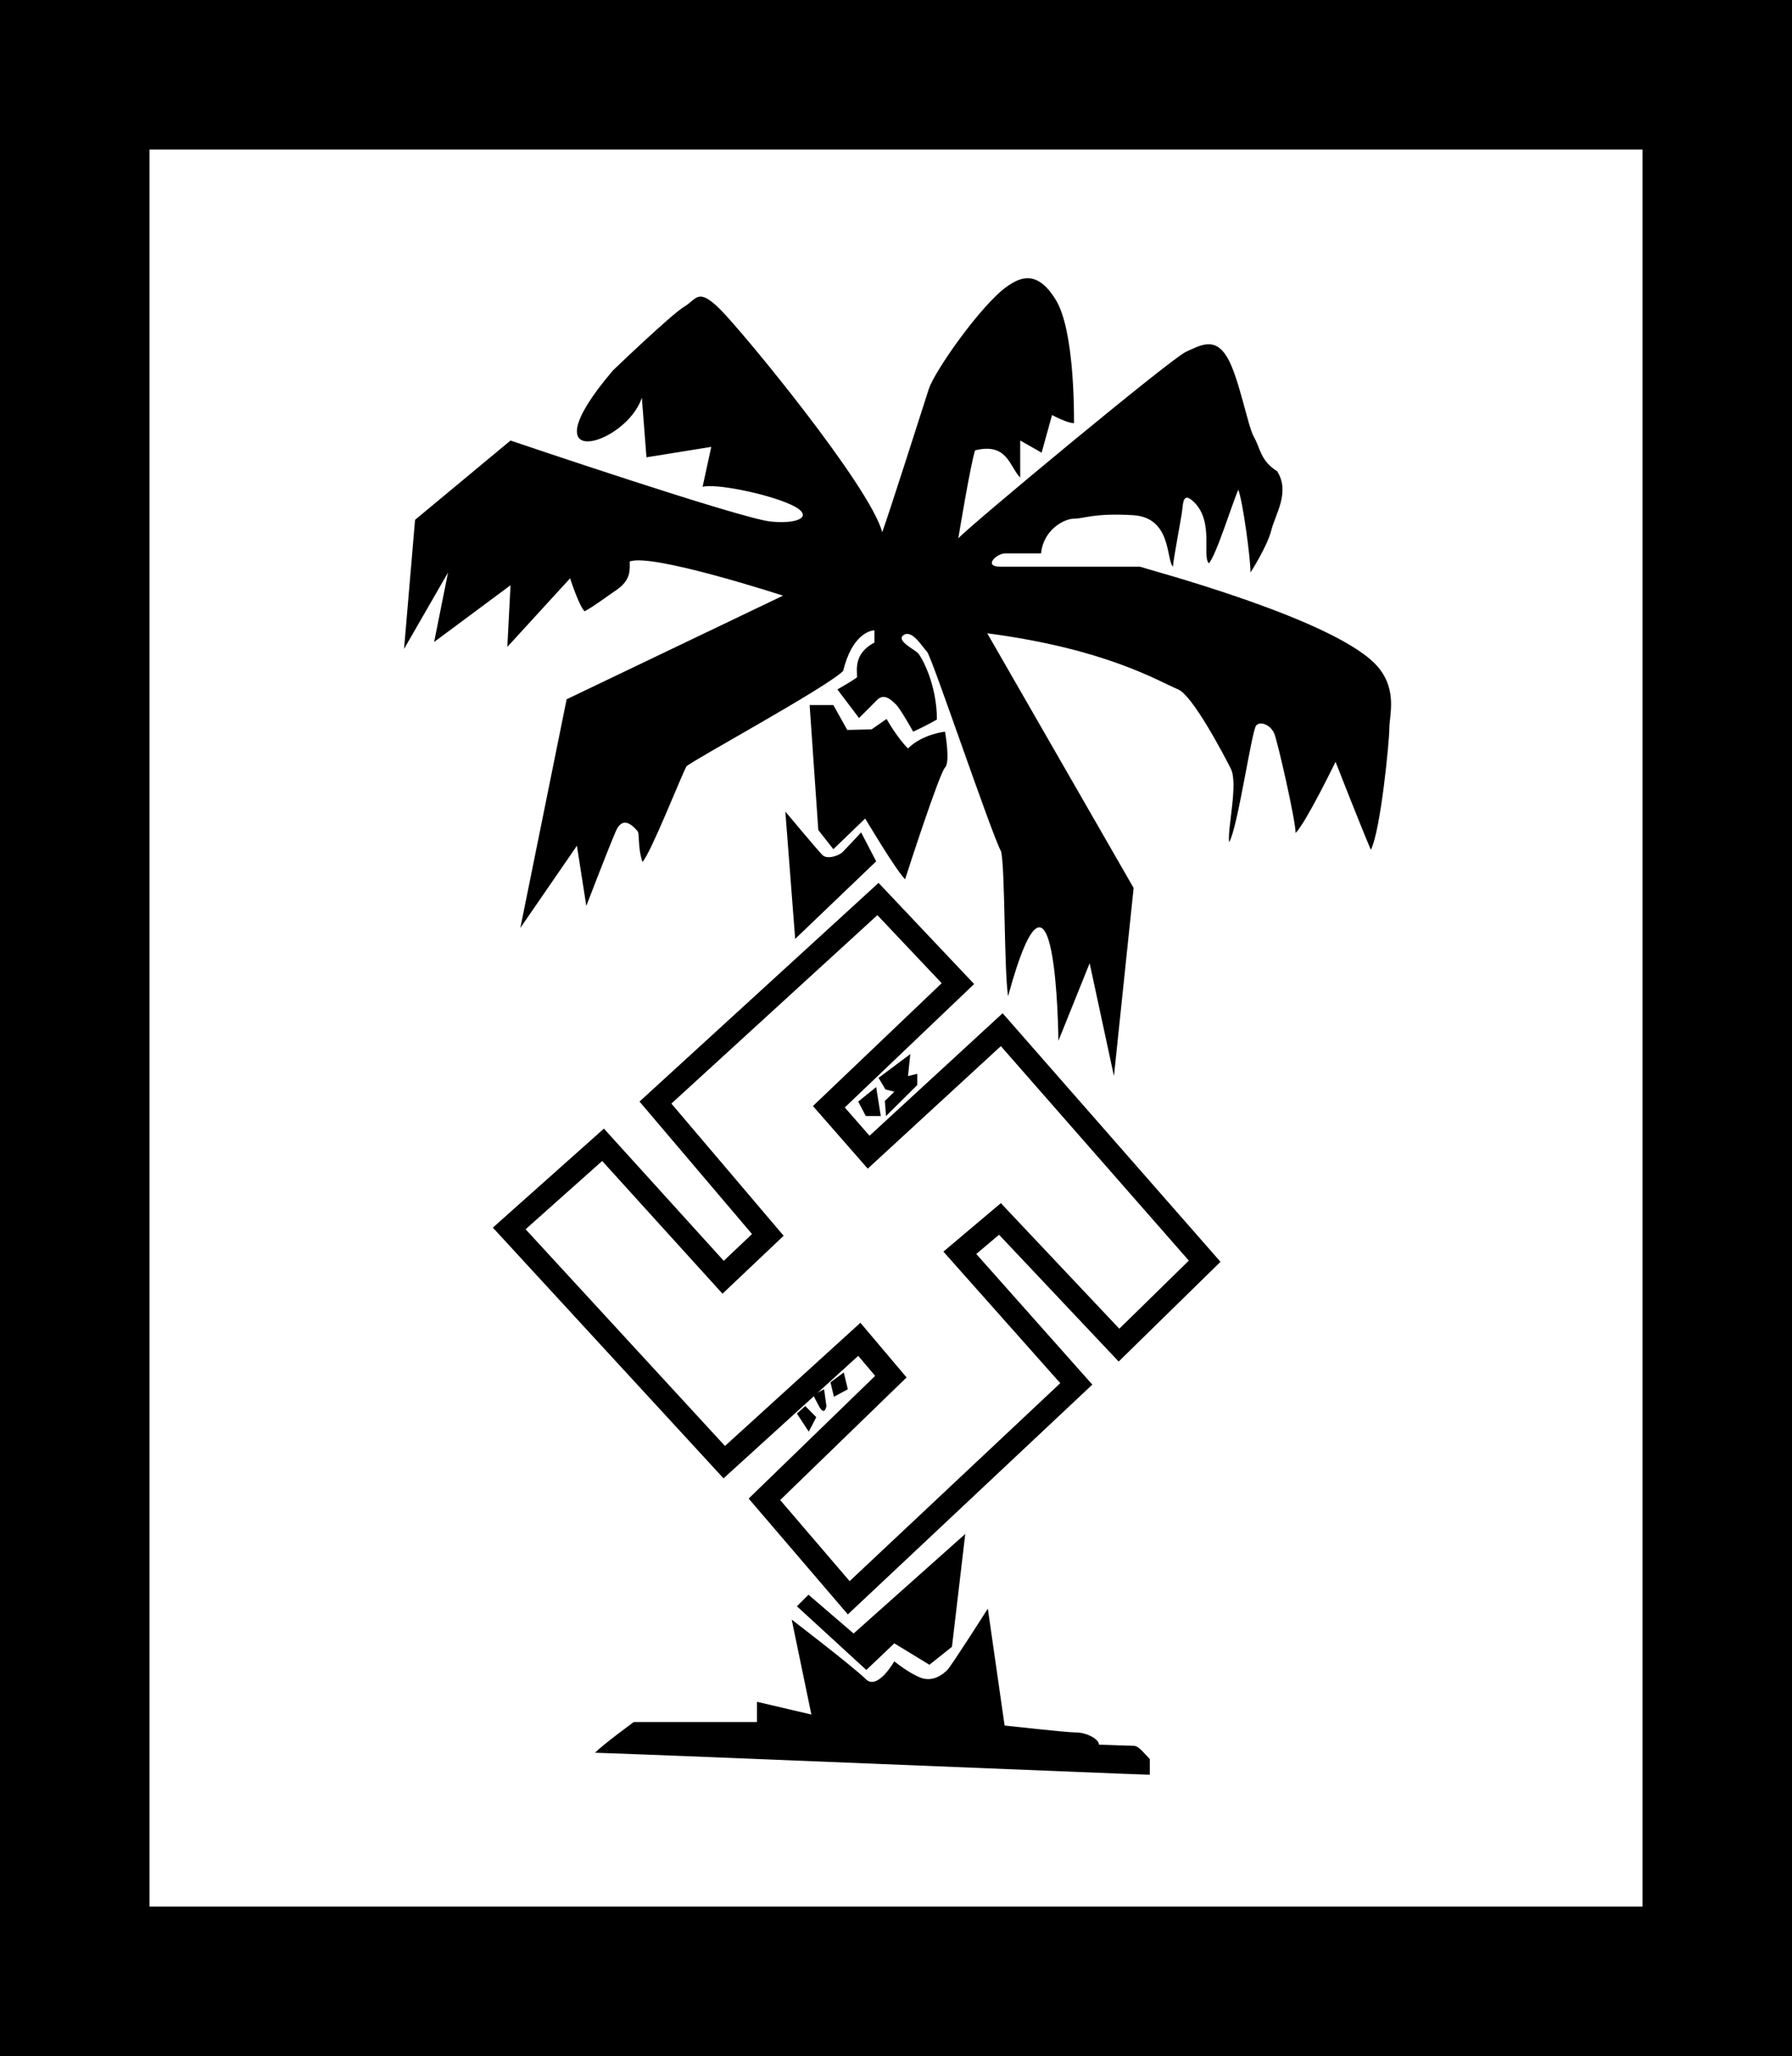
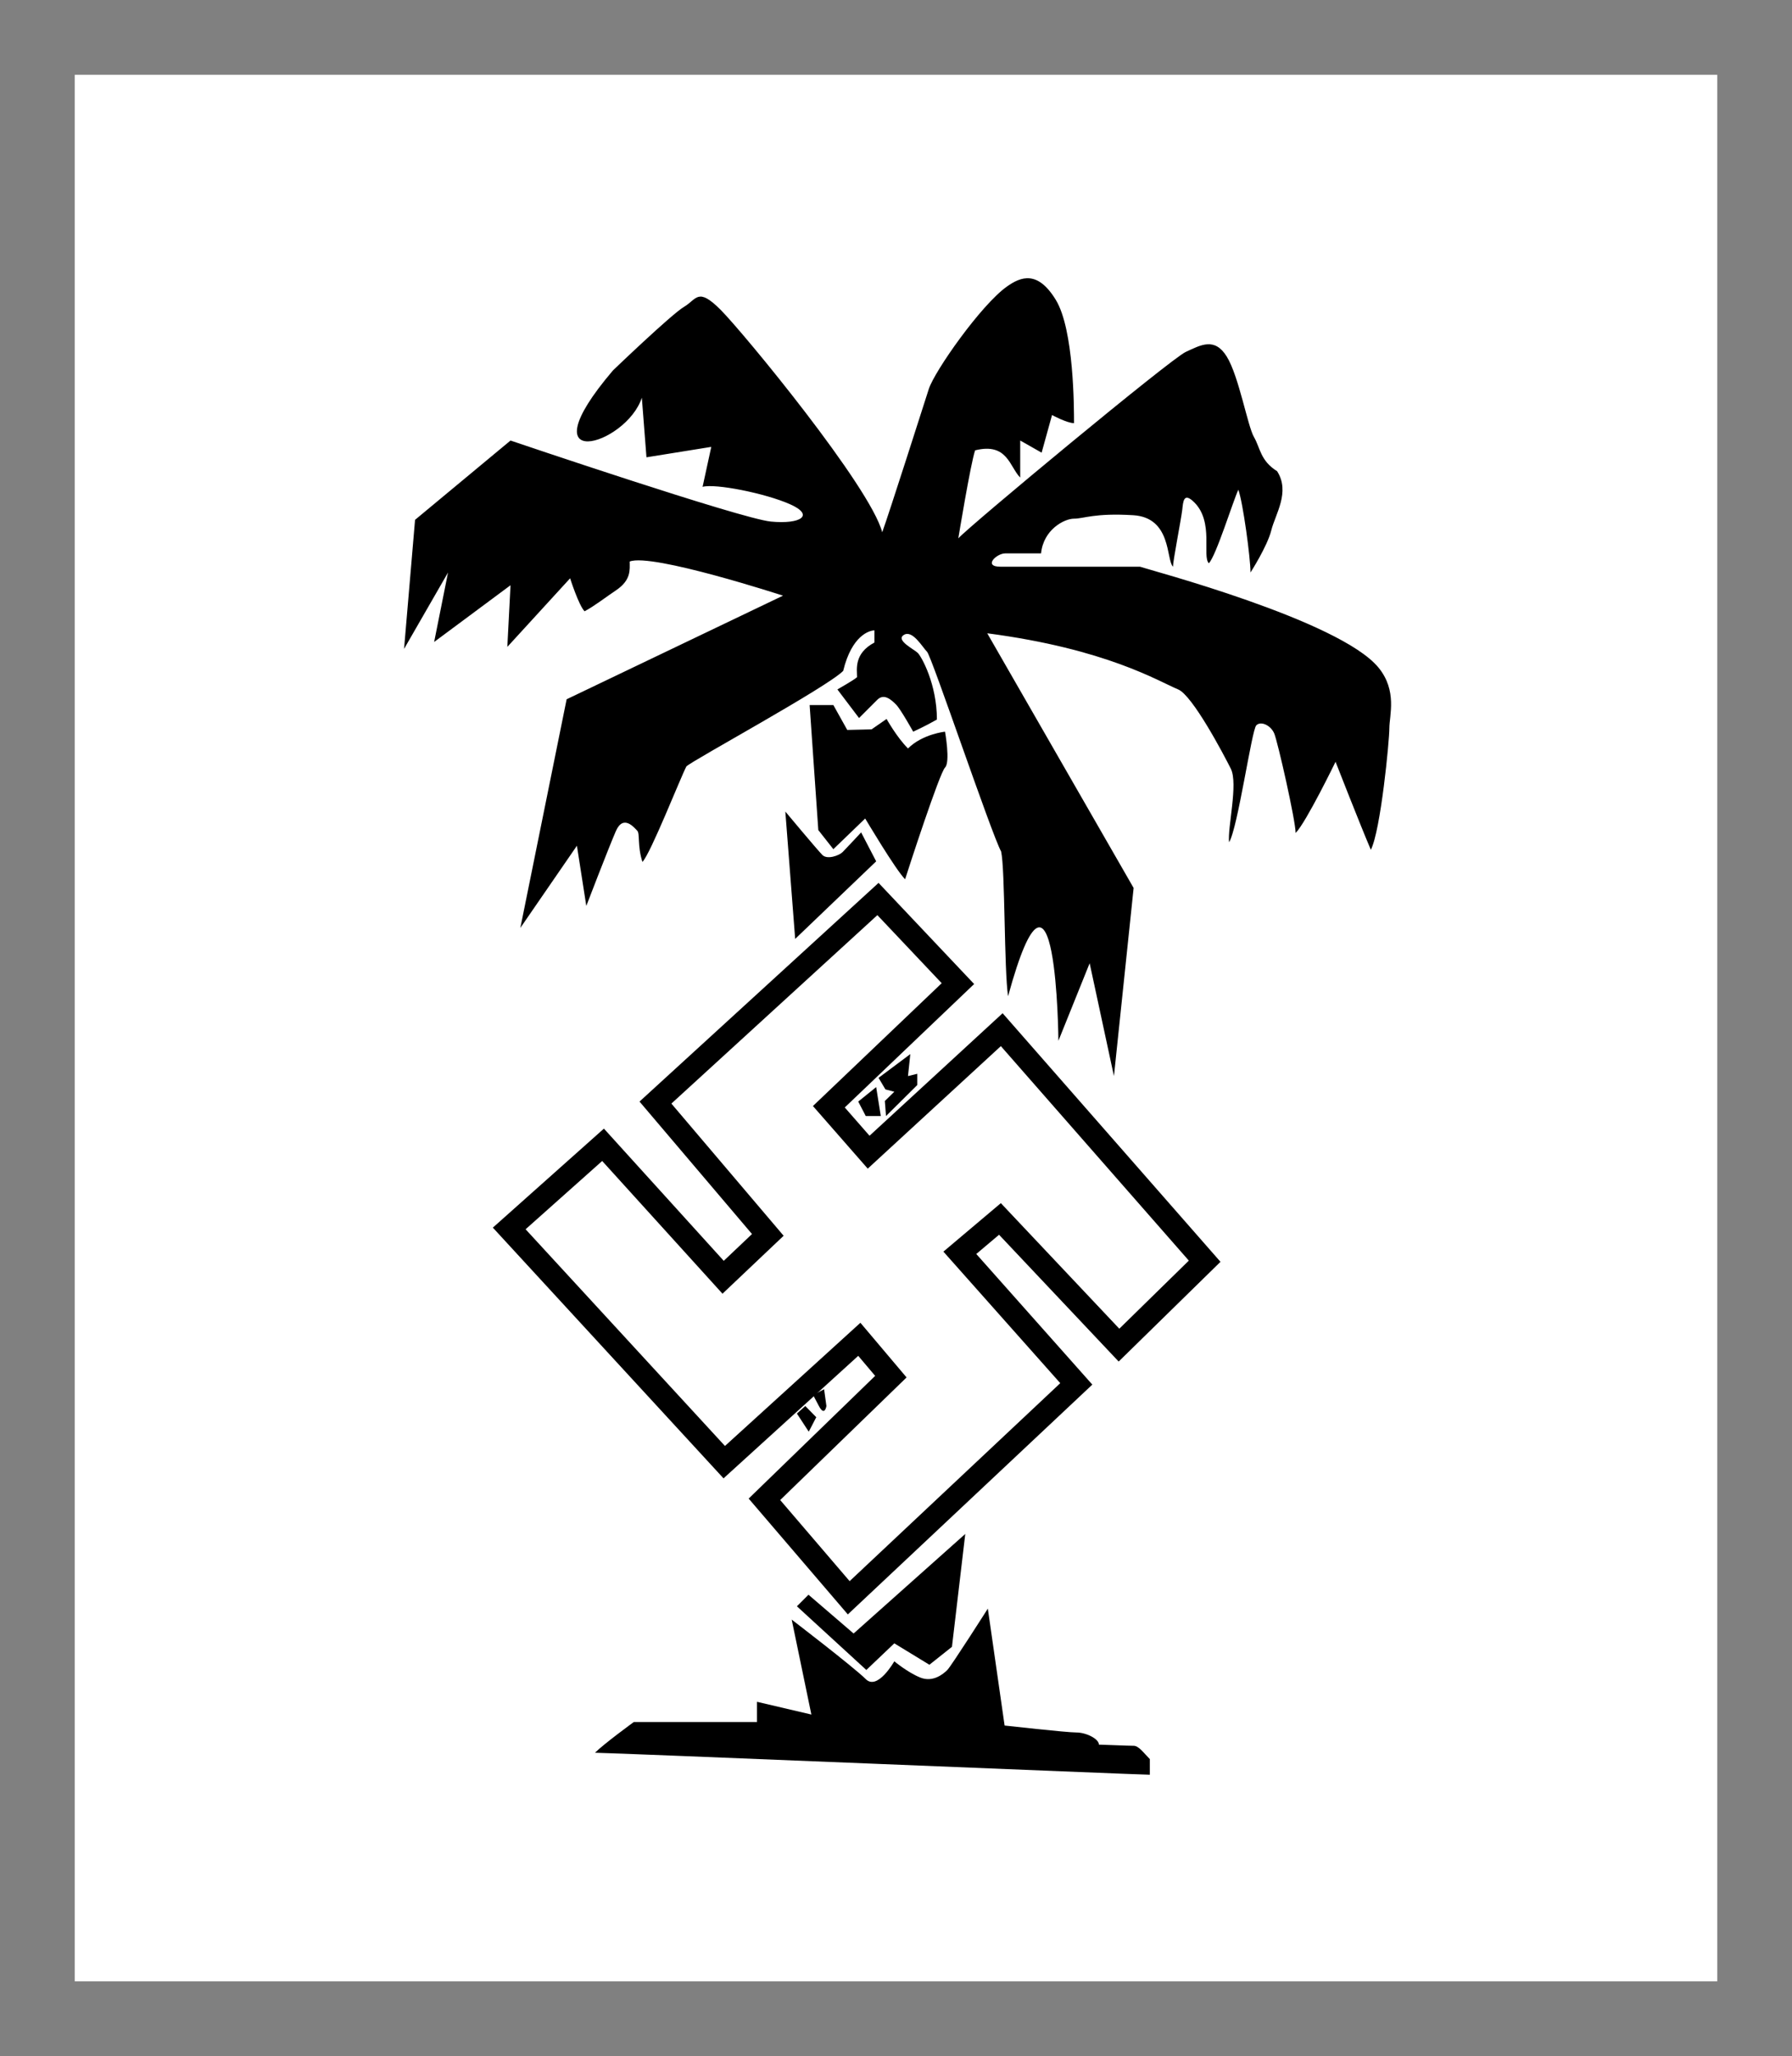
<svg xmlns="http://www.w3.org/2000/svg" version="1.1" x="0px" y="0px" width="467.521px" height="536.182px" viewBox="0 0 467.521 536.182" enable-background="new 0 0 467.521 536.182" xml:space="preserve">
  <rect x="0" y="0" width="467.521" height="536.182" fill="#808080" stroke="none" />
  <g id="rectangle">
    <g>
      <rect x="19.5" y="19.5" fill="#FFFFFF" width="428.521" height="497.182" />
-       <path d="M428.521,39v458.182H39V39H428.521 M467.521,0H0v536.182h467.521V0L467.521,0z" />
    </g>
  </g>
  <g id="tree">
    <path d="M183.301,126.952l2.264-10.415l-16.906,2.717l-1.208-15.547c-4.075,12.528-30.792,20.227-7.547-7.094   c0,0,15.245-14.642,18.566-16.604s3.547-5.207,9.509,0.755s39.094,46.188,42.188,58.038c1.887-5.208,10.642-32.68,12.151-37.359   s13.638-21.943,20.377-26.717c3.623-2.566,8.002-4.302,12.756,3.472s4.754,28.227,4.754,32.151c-1.812,0-5.736-2.113-5.736-2.113   l-2.717,9.811l-5.585-3.169c0,4.075,0,7.245,0,9.66c-2.792-2.792-3.32-9.208-11.773-7.094c-1.207,3.623-4.378,22.944-4.378,22.944   c3.171-3.472,55.397-46.793,59.322-48.604s7.547-3.924,10.717,1.208s5.435,18.113,7.095,20.981s1.661,6.188,6.038,8.906   c3.472,5.434-0.453,11.169-1.51,15.396s-5.435,11.019-5.435,11.019c0-3.773-1.961-18.264-3.169-21.585   c-1.358,2.868-5.813,17.284-7.699,19.171c-1.812-1.812,1.359-10.718-3.772-15.85c-2.868-2.868-2.924-0.136-3.17,1.962   c-0.281,2.395-2.415,13.283-2.415,14.792c-1.812-1.812-0.302-12.83-10.415-13.434s-12.83,0.906-15.396,0.906   s-7.999,2.868-8.604,9.057c-5.736,0-7.096,0-9.359,0s-5.887,3.472-1.207,3.472s34.867,0,36.377,0   c2.113,0.754,51.968,13.905,62.189,26.265c4.996,6.041,2.868,12.531,2.868,15.852s-2.264,26.717-4.83,31.698   c-2.718-6.339-9.208-22.943-9.208-22.943s-7.698,15.849-10.415,18.566c0-3.169-4.68-23.849-5.585-25.962s-3.472-3.321-4.679-2.113   s-4.831,26.867-7.095,30.49c-0.453-3.773,2.416-15.244,0.453-19.169s-10.016-19.137-13.736-20.679   c-5.157-2.138-18.717-10.566-49.812-14.642c2.265,3.924,38.189,66.417,38.189,66.417l-5.133,49.057l-6.339-29.434l-8.151,20.226   c0,0-0.452-57.962-13.132-11.623c-1.057-6.943-0.755-33.057-1.812-37.736c-2.566-4.679-18.113-50.869-19.321-52.077   s-3.802-5.802-6.052-4.411s2.656,3.731,3.637,4.712s4.981,8.151,4.981,17.358c-2.868,1.66-6.188,3.17-6.188,3.17   s-3.257-5.865-4.486-7.094s-3.126-2.976-4.873-1.229s-4.765,4.765-4.765,4.765l-5.65-7.461c0,0,4.467-2.534,5.132-3.199   c0-1.933-0.906-6.16,4.528-9.028c0-1.962,0-2.113,0-3.169c-1.208,0-5.886,1.206-8.15,10.565   c-4.377,4.377-39.322,23.322-40.906,24.907c-1.509,2.868-9.359,22.792-11.472,24.906c-1.358-4.227-0.604-7.396-1.358-8.151   s-3.623-4.377-5.585,0.151s-7.698,19.472-7.698,19.472l-2.449-15.698l-14.758,21.434l12.076-59.623l56.454-27.021   c0,0-34.264-11.169-40-8.905c0,2.113,0.453,4.831-3.623,7.547c-2.575,1.717-5.584,4.075-8.15,5.434   c-1.51-1.51-3.774-8.604-3.774-8.604l-16.377,17.887l0.831-16.076l-19.926,14.793l3.623-18.113l-11.472,19.924l2.868-33.66   l24.905-20.68c0,0,60.077,20.378,67.926,21.132s11.472-1.66,4.981-4.528S186.621,126.043,183.301,126.952z" />
    <path d="M217.417,183.861h-6.189l2.264,32.604l3.925,4.981l8.302-8c0,0,7.925,13.358,10.416,15.849   c0.905-2.868,8.981-27.698,10.415-29.132s0-9.359,0-9.359s-5.888,0.604-9.661,4.377c-2.943-2.943-5.584-7.698-5.584-7.698   l-3.925,2.717l-6.339,0.151L217.417,183.861z" />
    <path d="M204.889,211.635l0.062,0.797l2.504,32.411l21.132-20.227l-3.924-7.547c0,0-3.924,4.227-4.83,5.132s-4,2.038-5.283,0.755   S204.889,211.635,204.889,211.635z" />
    <polygon points="237.493,274.884 229.208,281.073 231.002,284.091 233.32,284.696 230.851,287.111 231.153,291.035    239.304,282.959 239.304,280.016 236.889,280.618  " />
    <polygon points="228.587,283.488 229.794,291.035 225.87,291.035 223.908,287.261  " />
    <polygon points="251.832,400.014 222.7,425.977 210.927,415.864 207.908,418.882 226.021,435.486 233.32,428.542 242.474,434.127    248.36,429.449  " />
    <path d="M257.719,419.486c0,0-9.509,14.943-10.565,16s-3.774,3.322-7.095,1.963s-6.738-4.227-6.738-4.227s-4.371,7.728-7.45,4.648   s-19.321-15.517-19.321-15.517l5.132,24.755l-14.189-3.321v5.283h-32.151c0,0-7.773,5.66-10.113,8   c3.774,0,142.188,5.736,144.755,5.736c0-2.566,0-2.266,0-4.076c-1.585-1.584-2.868-3.472-4.227-3.472s-8.302-0.302-9.057-0.302   c0-1.509-3.32-3.17-5.887-3.17s-18.717-1.811-18.717-1.811L257.719,419.486z" />
    <polygon points="207.908,368.618 210.997,373.349 212.959,369.575 210.097,366.656  " />
    <path d="M215.002,362.279l0.604,4.377c0,0-0.453,2.868-1.962,0s-1.509-2.868-1.509-2.868L215.002,362.279z" />
-     <polygon points="216.663,360.467 220.134,357.901 221.191,362.279 217.568,364.241  " />
  </g>
  <g id="swastika">
    <g>
      <polygon fill="#FFFFFF" points="199.434,390.982 232.42,358.995 224.191,349.257 188.951,381.292 132.853,320.348     157.333,298.536 188.658,333.078 200.318,322.031 171.004,287.523 229.055,234.44 249.913,256.501 216.243,288.613     226.62,300.464 261.345,268.515 314.285,328.894 291.937,350.775 260.881,317.872 250.415,326.701 280.798,360.882     221.426,416.659   " />
      <path d="M228.902,238.645l16.78,17.747l-29.429,28.065l-4.162,3.968l3.788,4.326l6.458,7.375l4.051,4.627l4.525-4.164    l30.202-27.786l49.042,55.934l-18.137,17.757l-27.011-28.618l-3.895-4.127l-4.338,3.659l-5.944,5.015l-4.706,3.97l4.091,4.603    l26.398,29.699l-54.955,51.628l-18.115-21.149l28.951-28.073l4.022-3.9l-3.616-4.28l-4.413-5.222l-4.016-4.751l-4.604,4.185    l-30.732,27.938l-52.014-56.509l19.982-17.806l27.268,30.068l4.12,4.543l4.452-4.218l7.372-6.984l4.126-3.908l-3.68-4.332    l-25.603-30.137L228.902,238.645 M229.208,230.235l-62.363,57.026l29.348,34.546l-7.372,6.984l-31.263-34.475l-28.976,25.819    l60.182,65.382l35.145-31.948l4.413,5.222l-33,32l25.871,30.204l63.788-59.925l-30.276-34.063l5.944-5.015l31.205,33.063    l26.562-26.005l-56.838-64.825l-34.724,31.948l-6.458-7.375l33.752-32.188L229.208,230.235L229.208,230.235z" />
    </g>
  </g>
</svg>